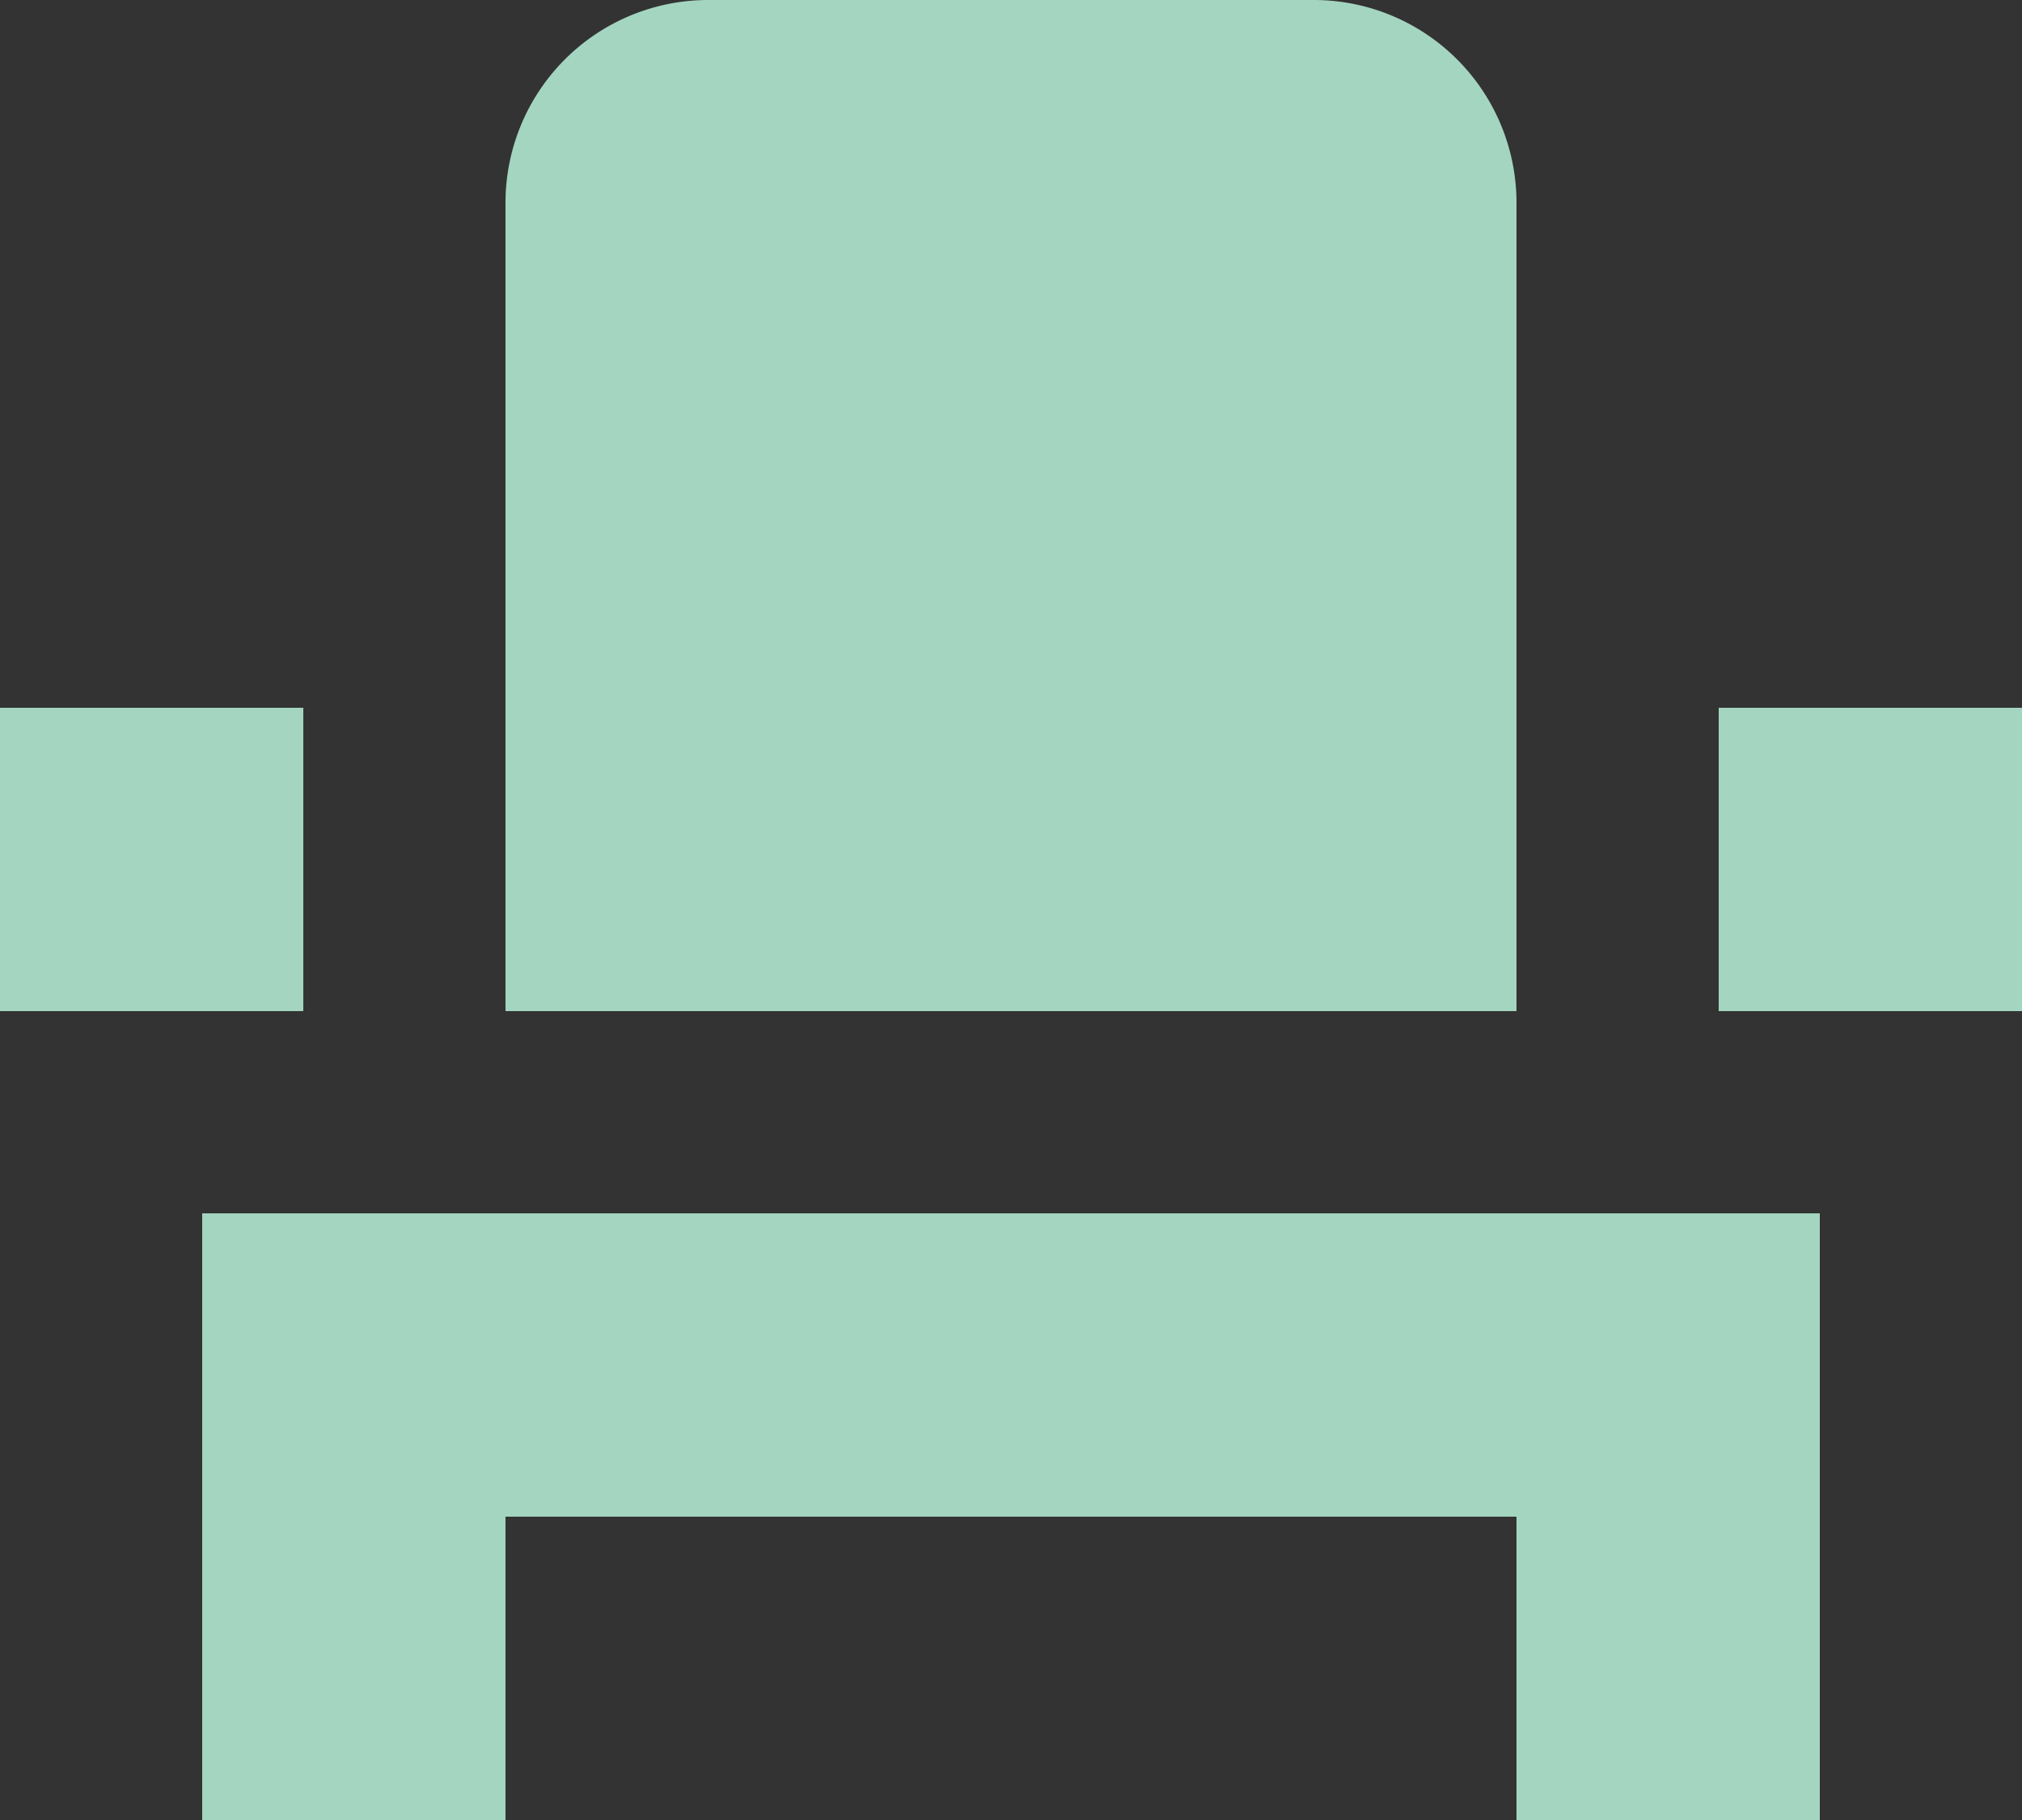
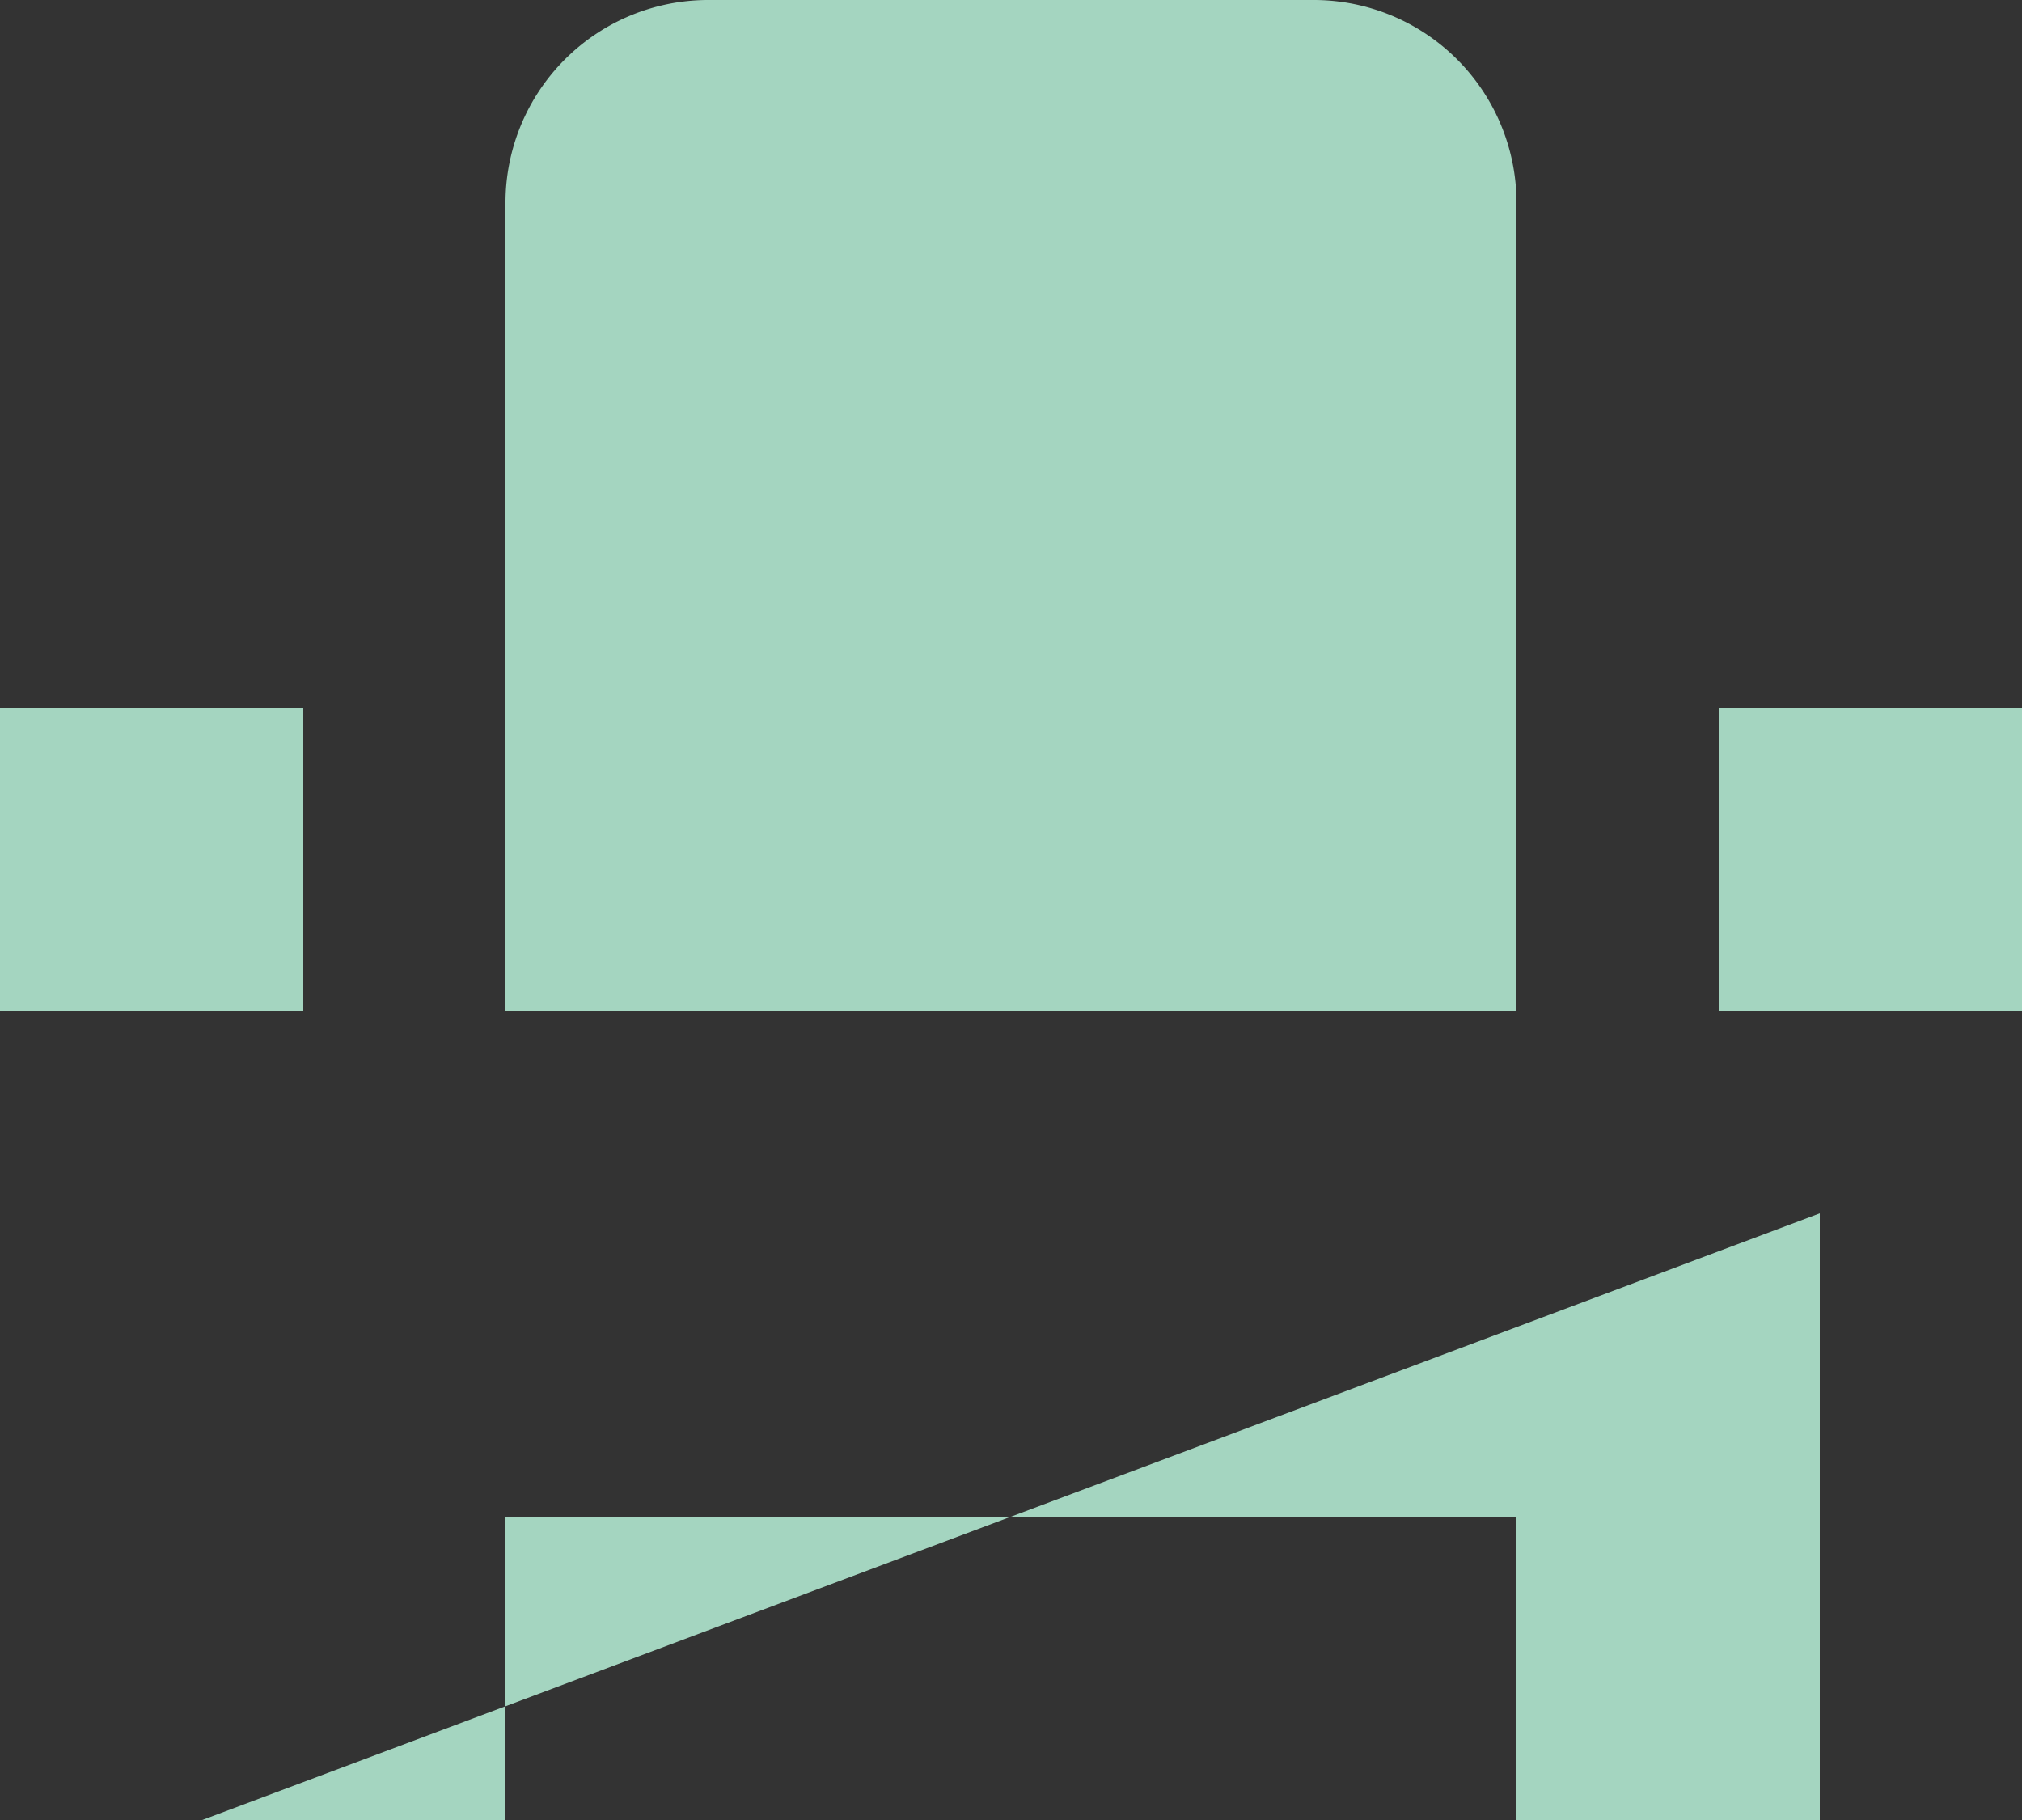
<svg xmlns="http://www.w3.org/2000/svg" width="28" height="25.2" viewBox="0 0 28 25.2">
  <rect x="0" y="0" width="28" height="25.2" fill="#333333" stroke="none" />
-   <path id="Path_171" data-name="Path 171" d="M4.8,28.2H9V24H23v4.2h4.2V19.8H4.8Zm21-15.4H30V17H25.8ZM2,12.8H6.2V17H2ZM23,17H9V5.8A2.808,2.808,0,0,1,11.8,3h8.4A2.808,2.808,0,0,1,23,5.8Z" transform="translate(-2 -3)" fill="#c0fde3" opacity="0.8" />
+   <path id="Path_171" data-name="Path 171" d="M4.8,28.2H9V24H23v4.2h4.2V19.8Zm21-15.4H30V17H25.8ZM2,12.8H6.2V17H2ZM23,17H9V5.8A2.808,2.808,0,0,1,11.8,3h8.4A2.808,2.808,0,0,1,23,5.8Z" transform="translate(-2 -3)" fill="#c0fde3" opacity="0.8" />
</svg>